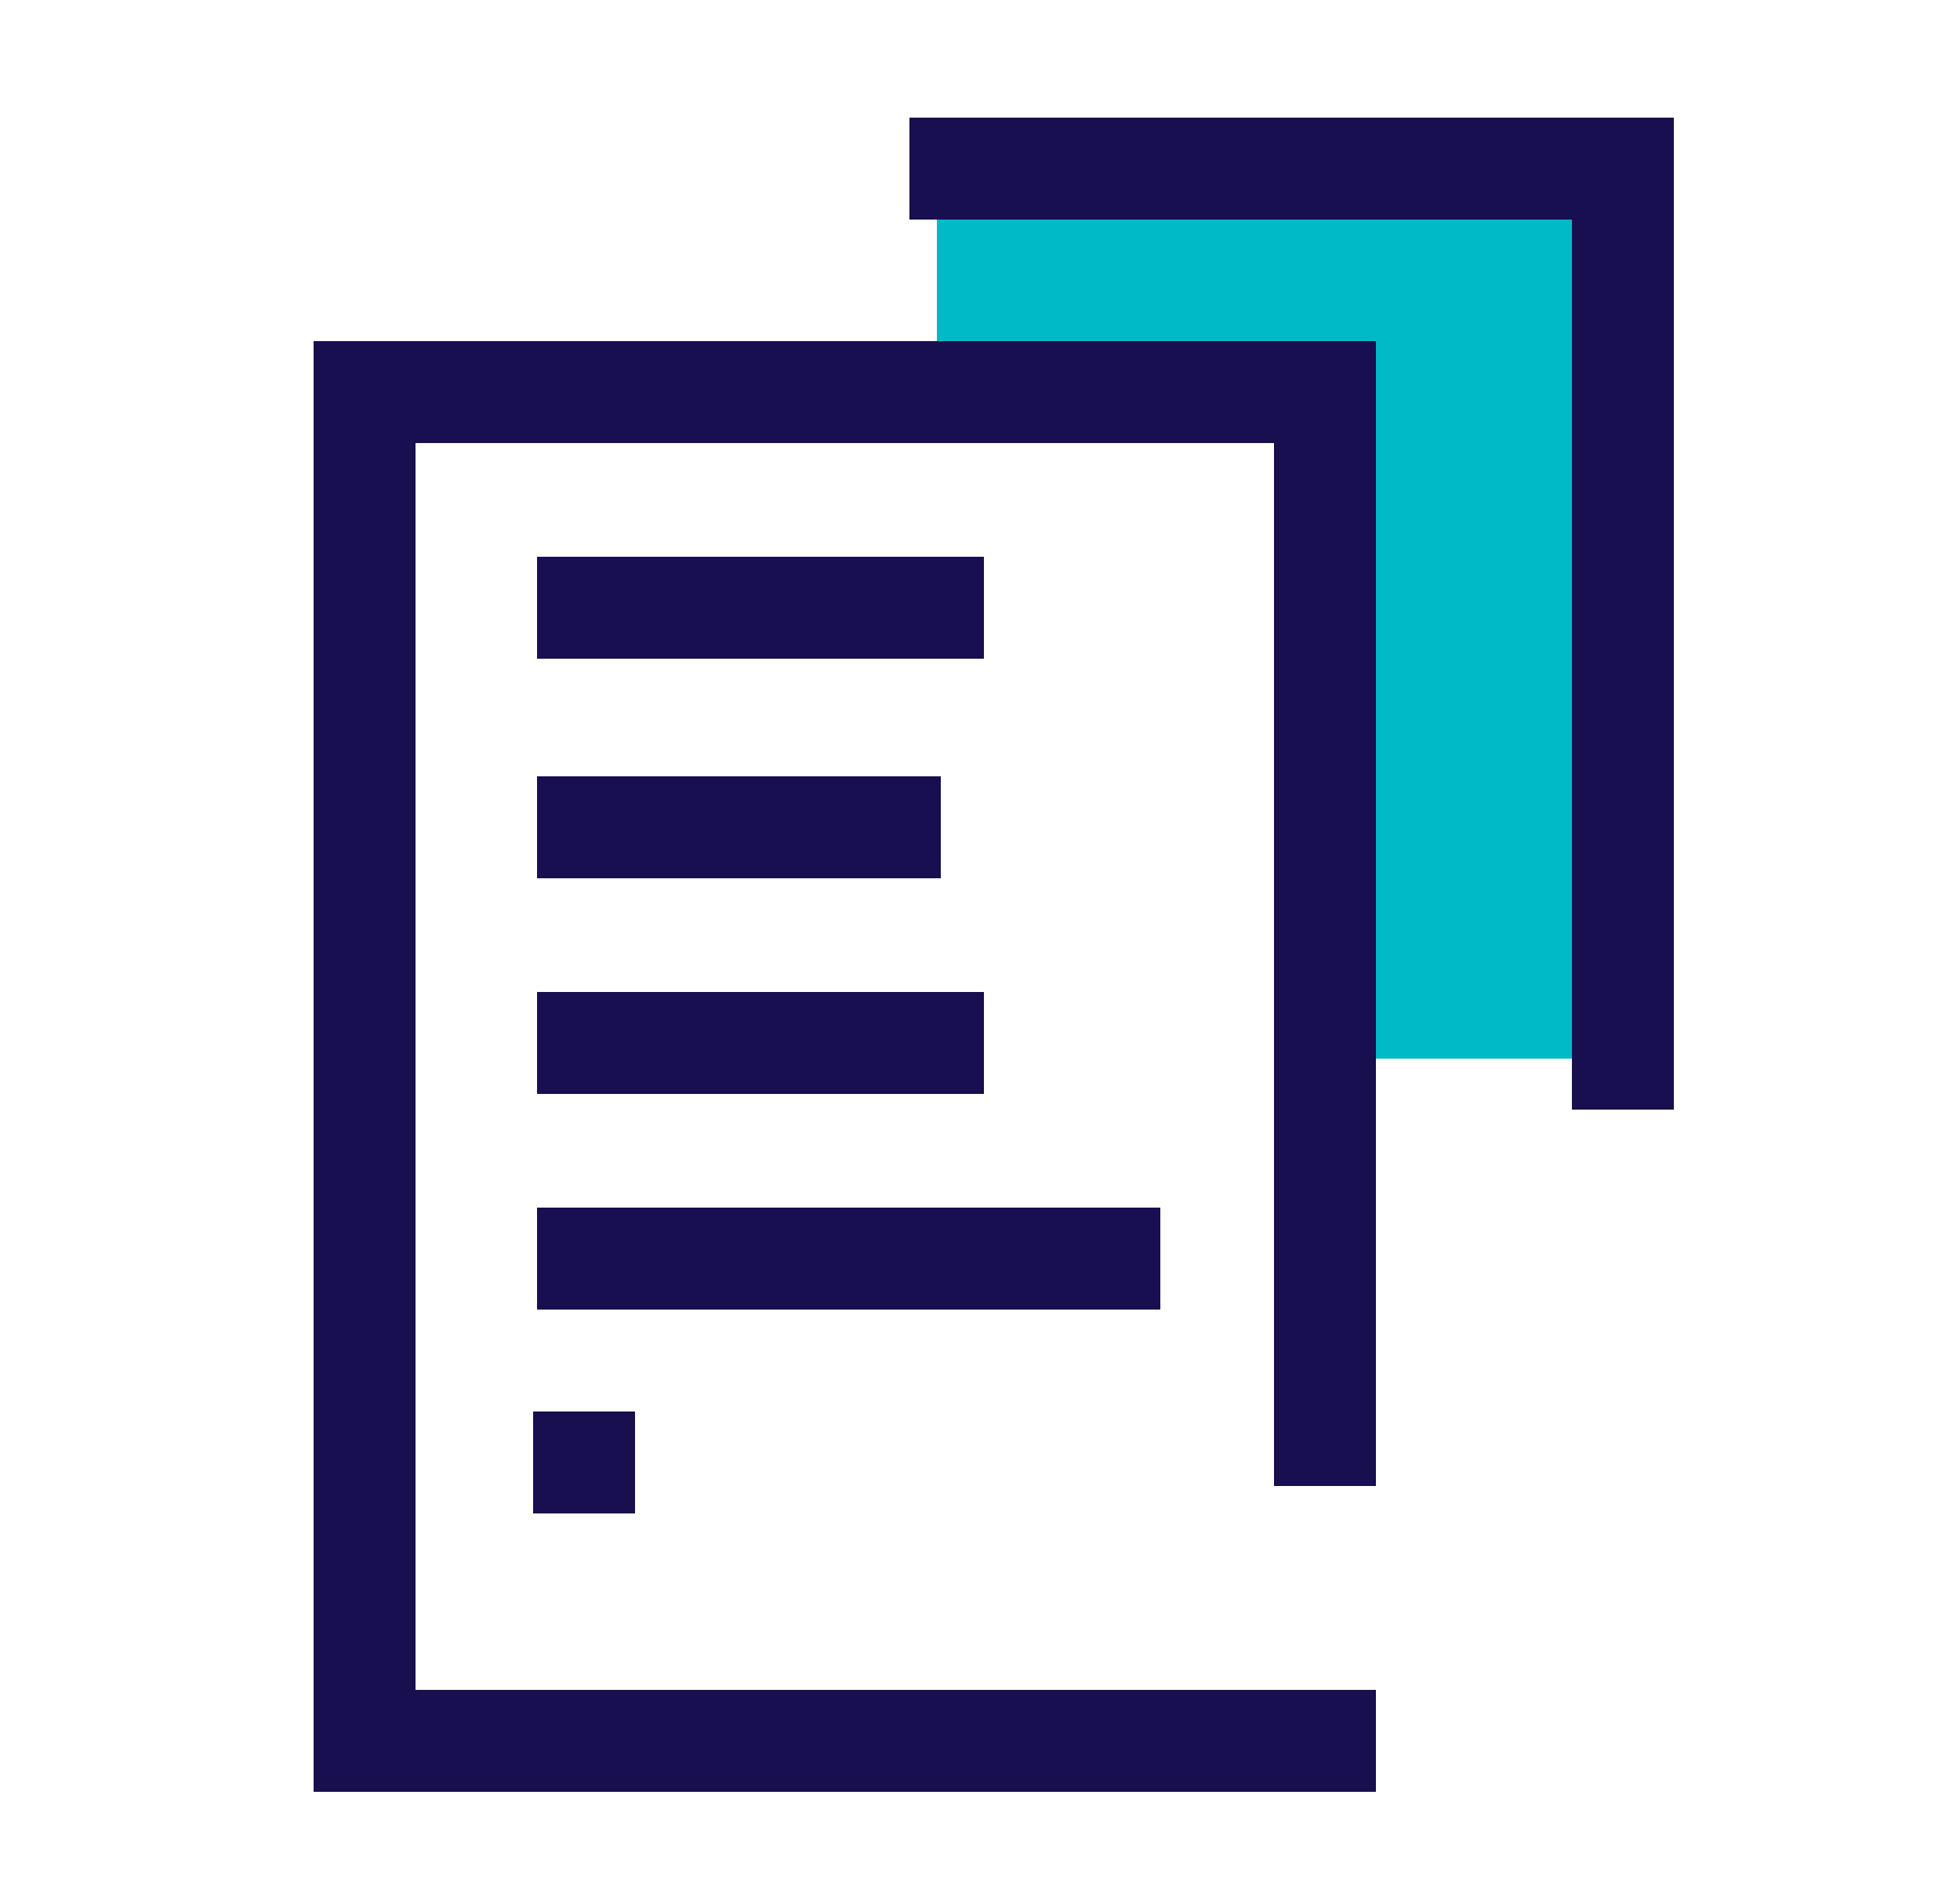
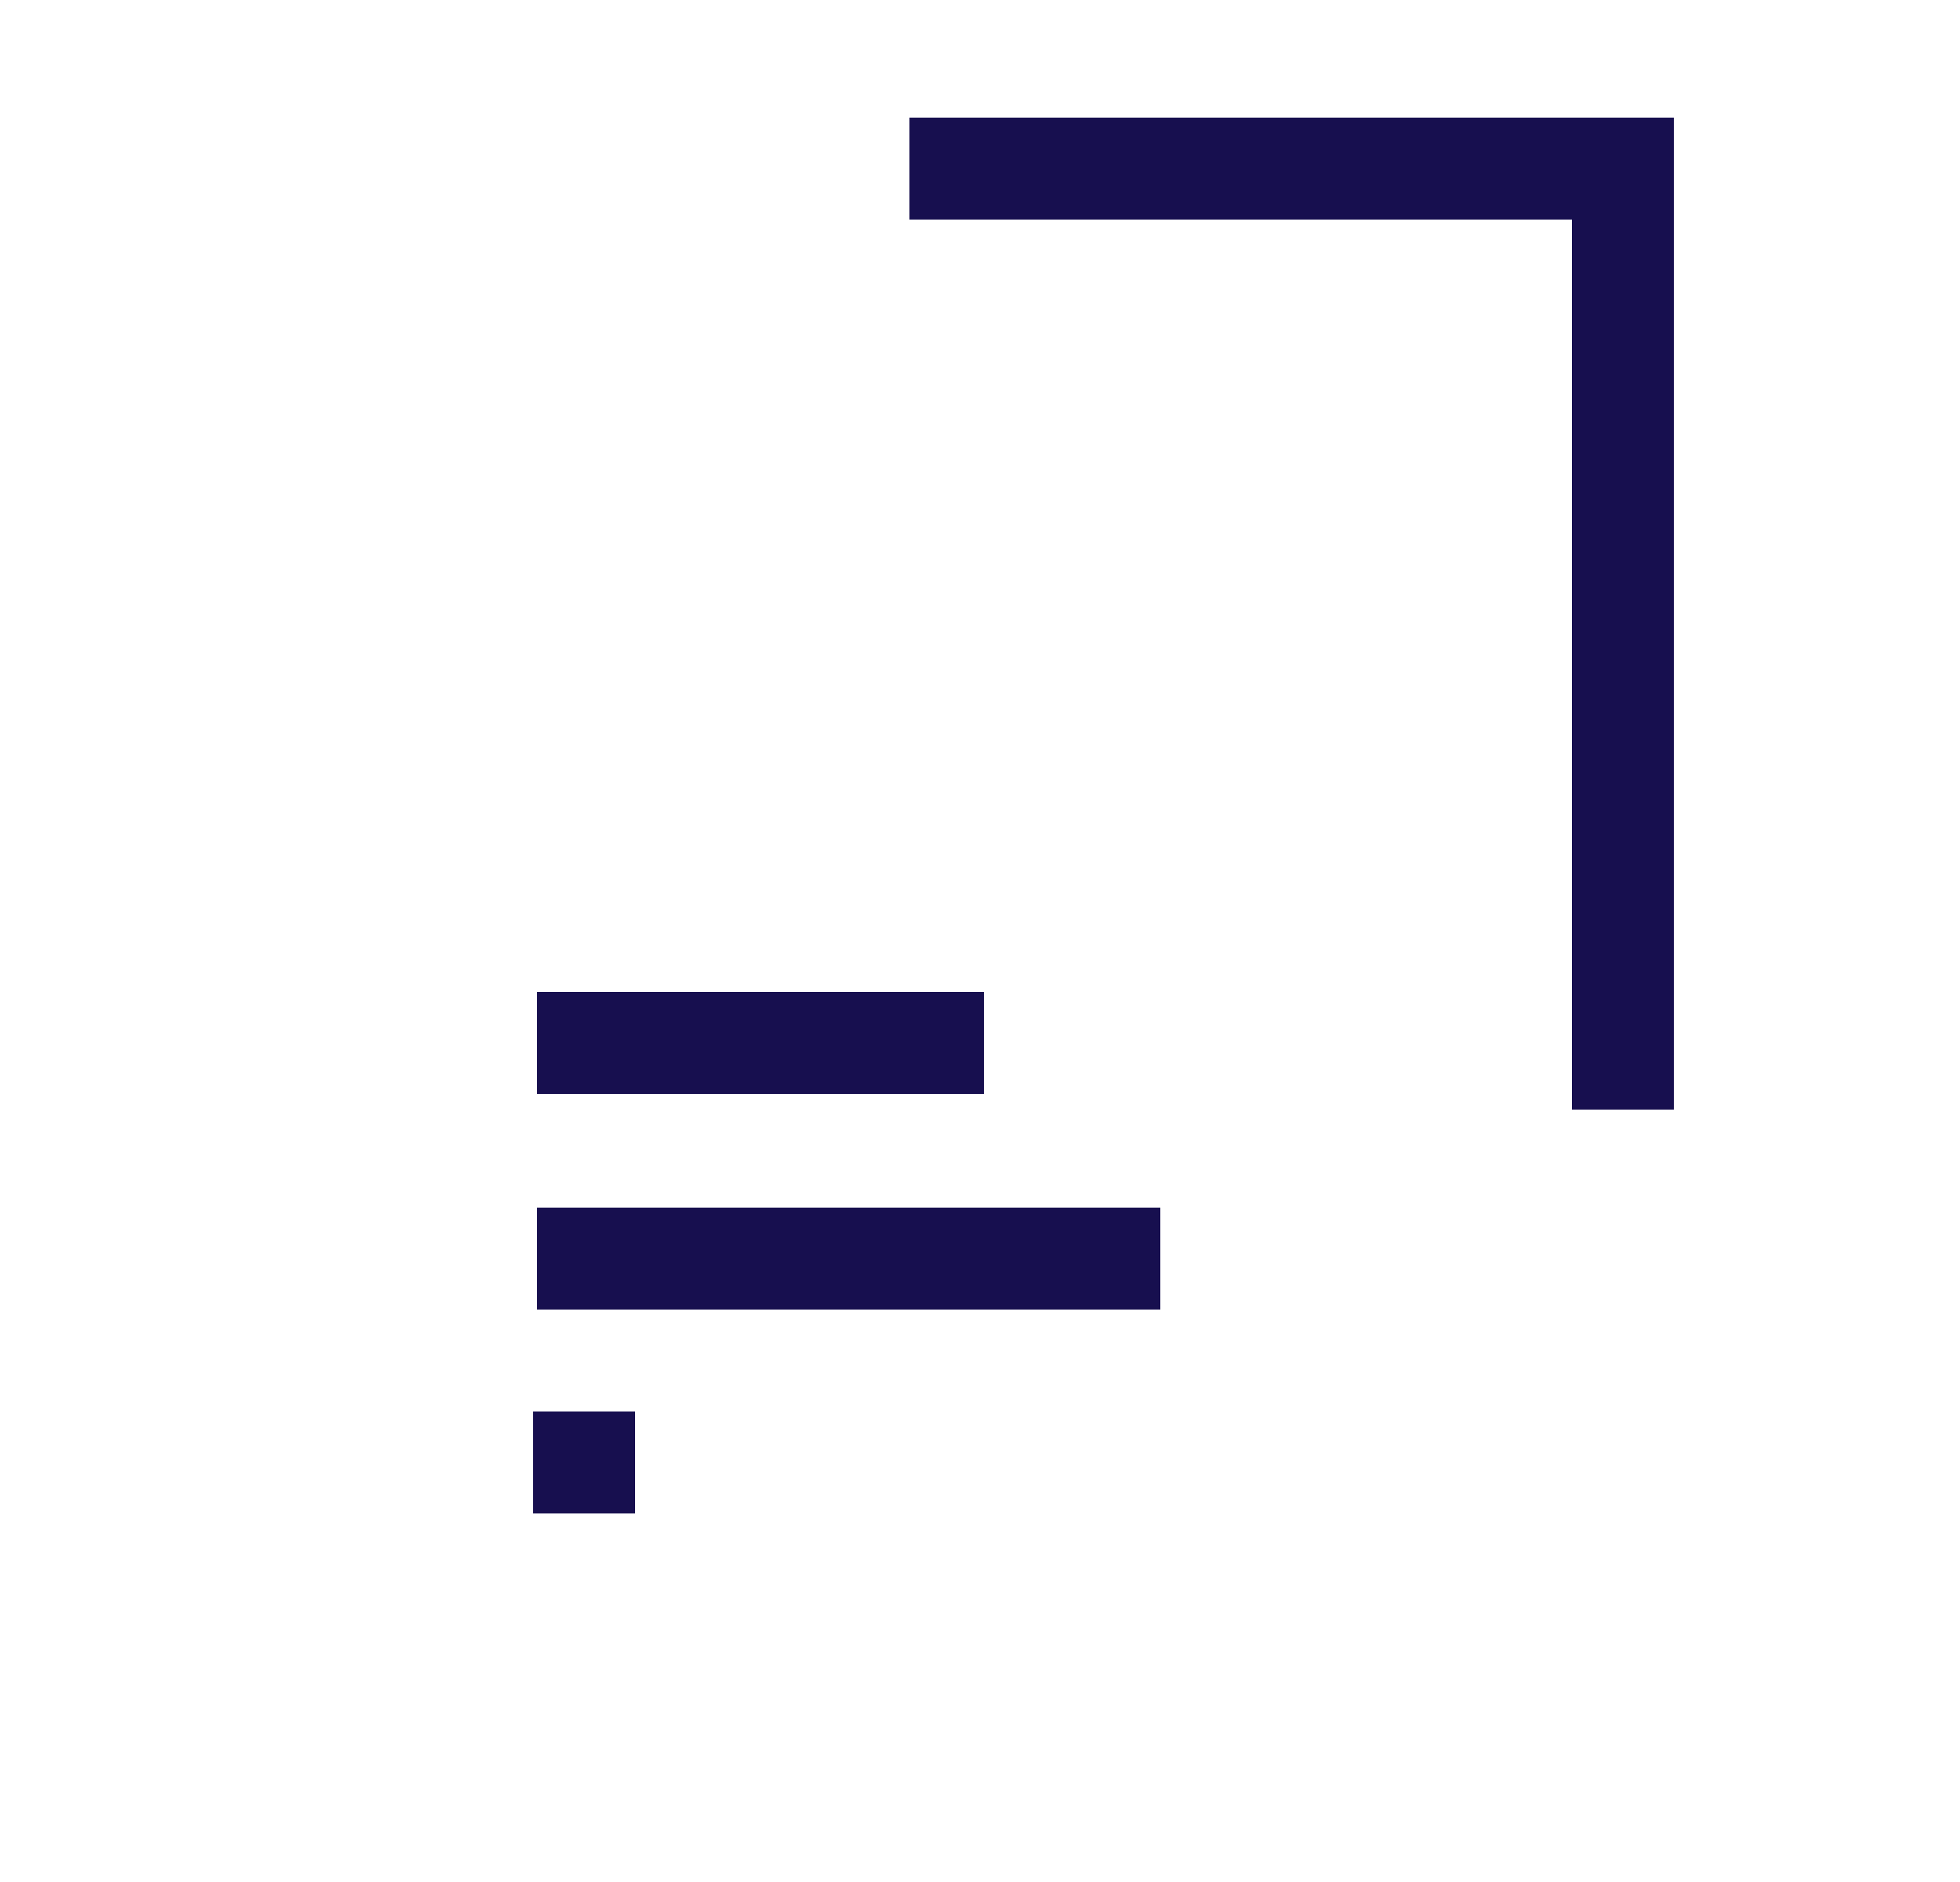
<svg xmlns="http://www.w3.org/2000/svg" width="25" height="24" viewBox="0 0 25 24" fill="none">
  <g id="âªï¸Devices/information-document-copy">
-     <path id="accent" d="M11.95 2.15V4.65H17.5V13.5H20.7V2.15H11.95Z" fill="#00BAC7" />
    <g id="main">
-       <path d="M17.55 22.85H4V4.35H17.55V18.95H16.25V5.65H5.3V21.55H17.55V22.85Z" fill="#170F4F" />
      <path d="M14.8 15.4H6.85V16.7H14.8V15.4Z" fill="#170F4F" />
      <path d="M12.55 12.65H6.85V13.95H12.55V12.65Z" fill="#170F4F" />
-       <path d="M12 9.9H6.85V11.2H12V9.9Z" fill="#170F4F" />
-       <path d="M12.55 7.1H6.85V8.4H12.55V7.1Z" fill="#170F4F" />
      <path d="M8.1 18H6.8V19.3H8.1V18Z" fill="#170F4F" />
      <path d="M21.35 14.15H20.05V2.8H11.6V1.5H21.35V14.15Z" fill="#170F4F" />
    </g>
  </g>
</svg>